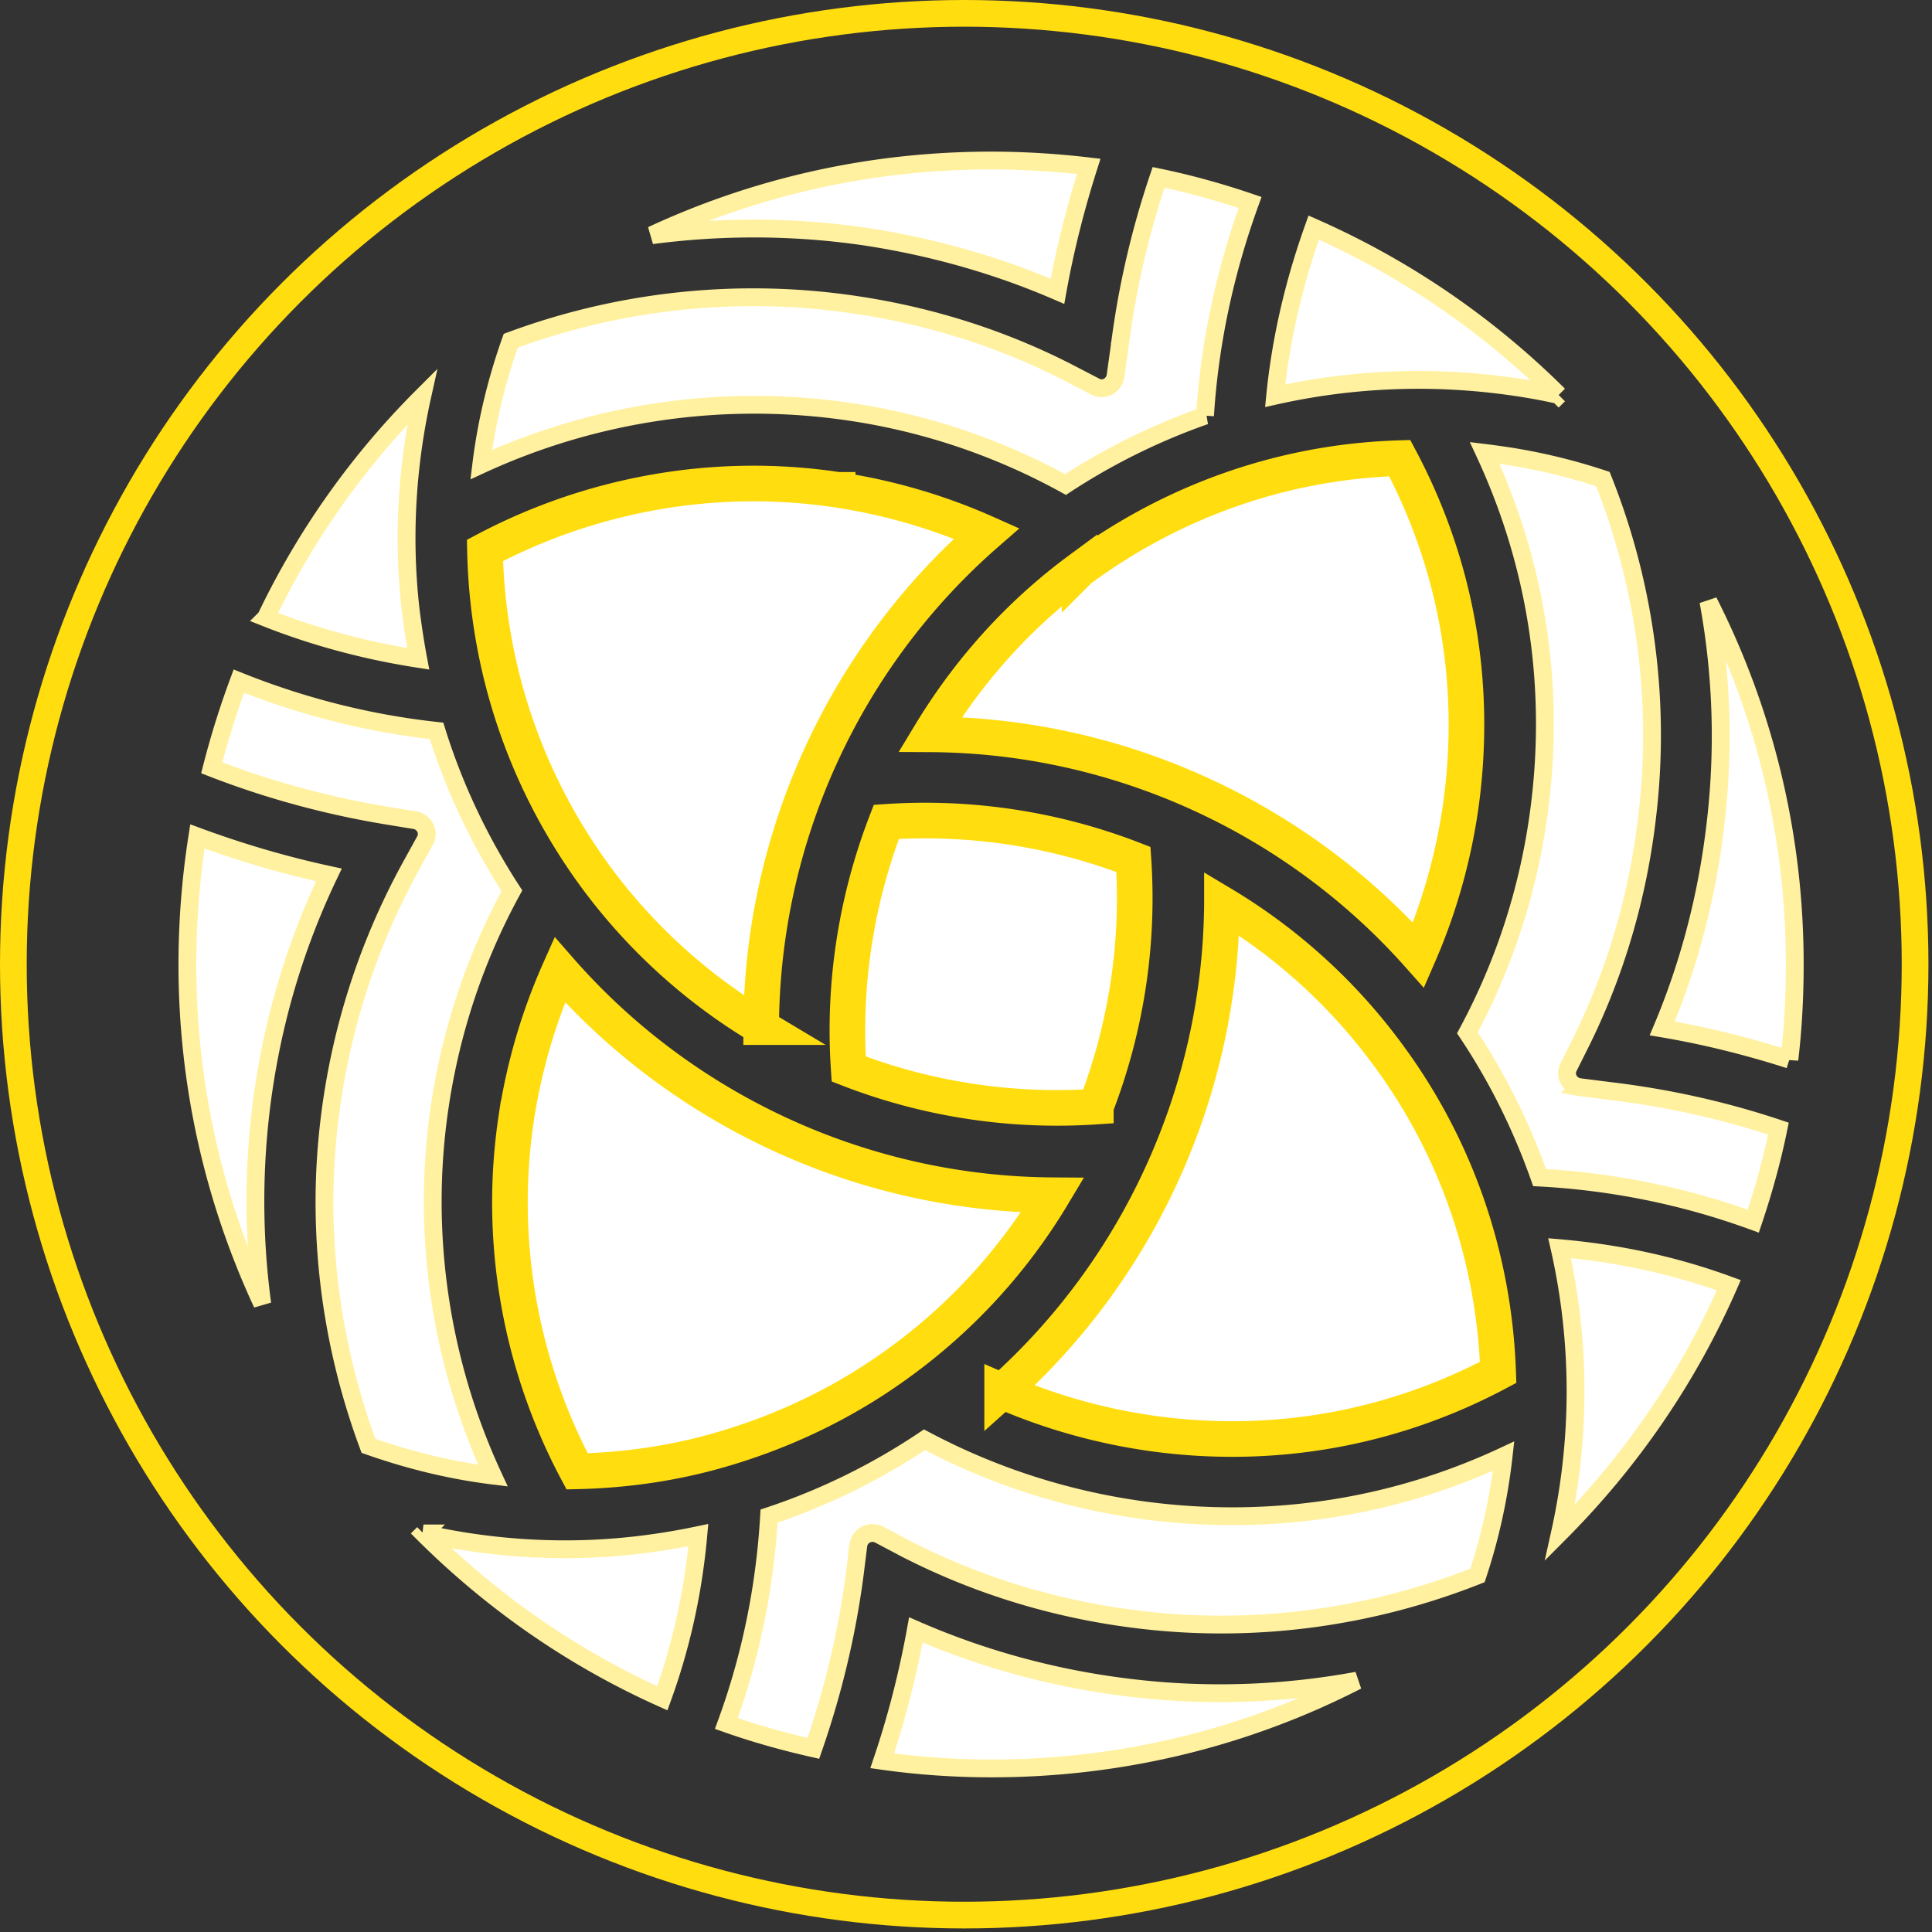
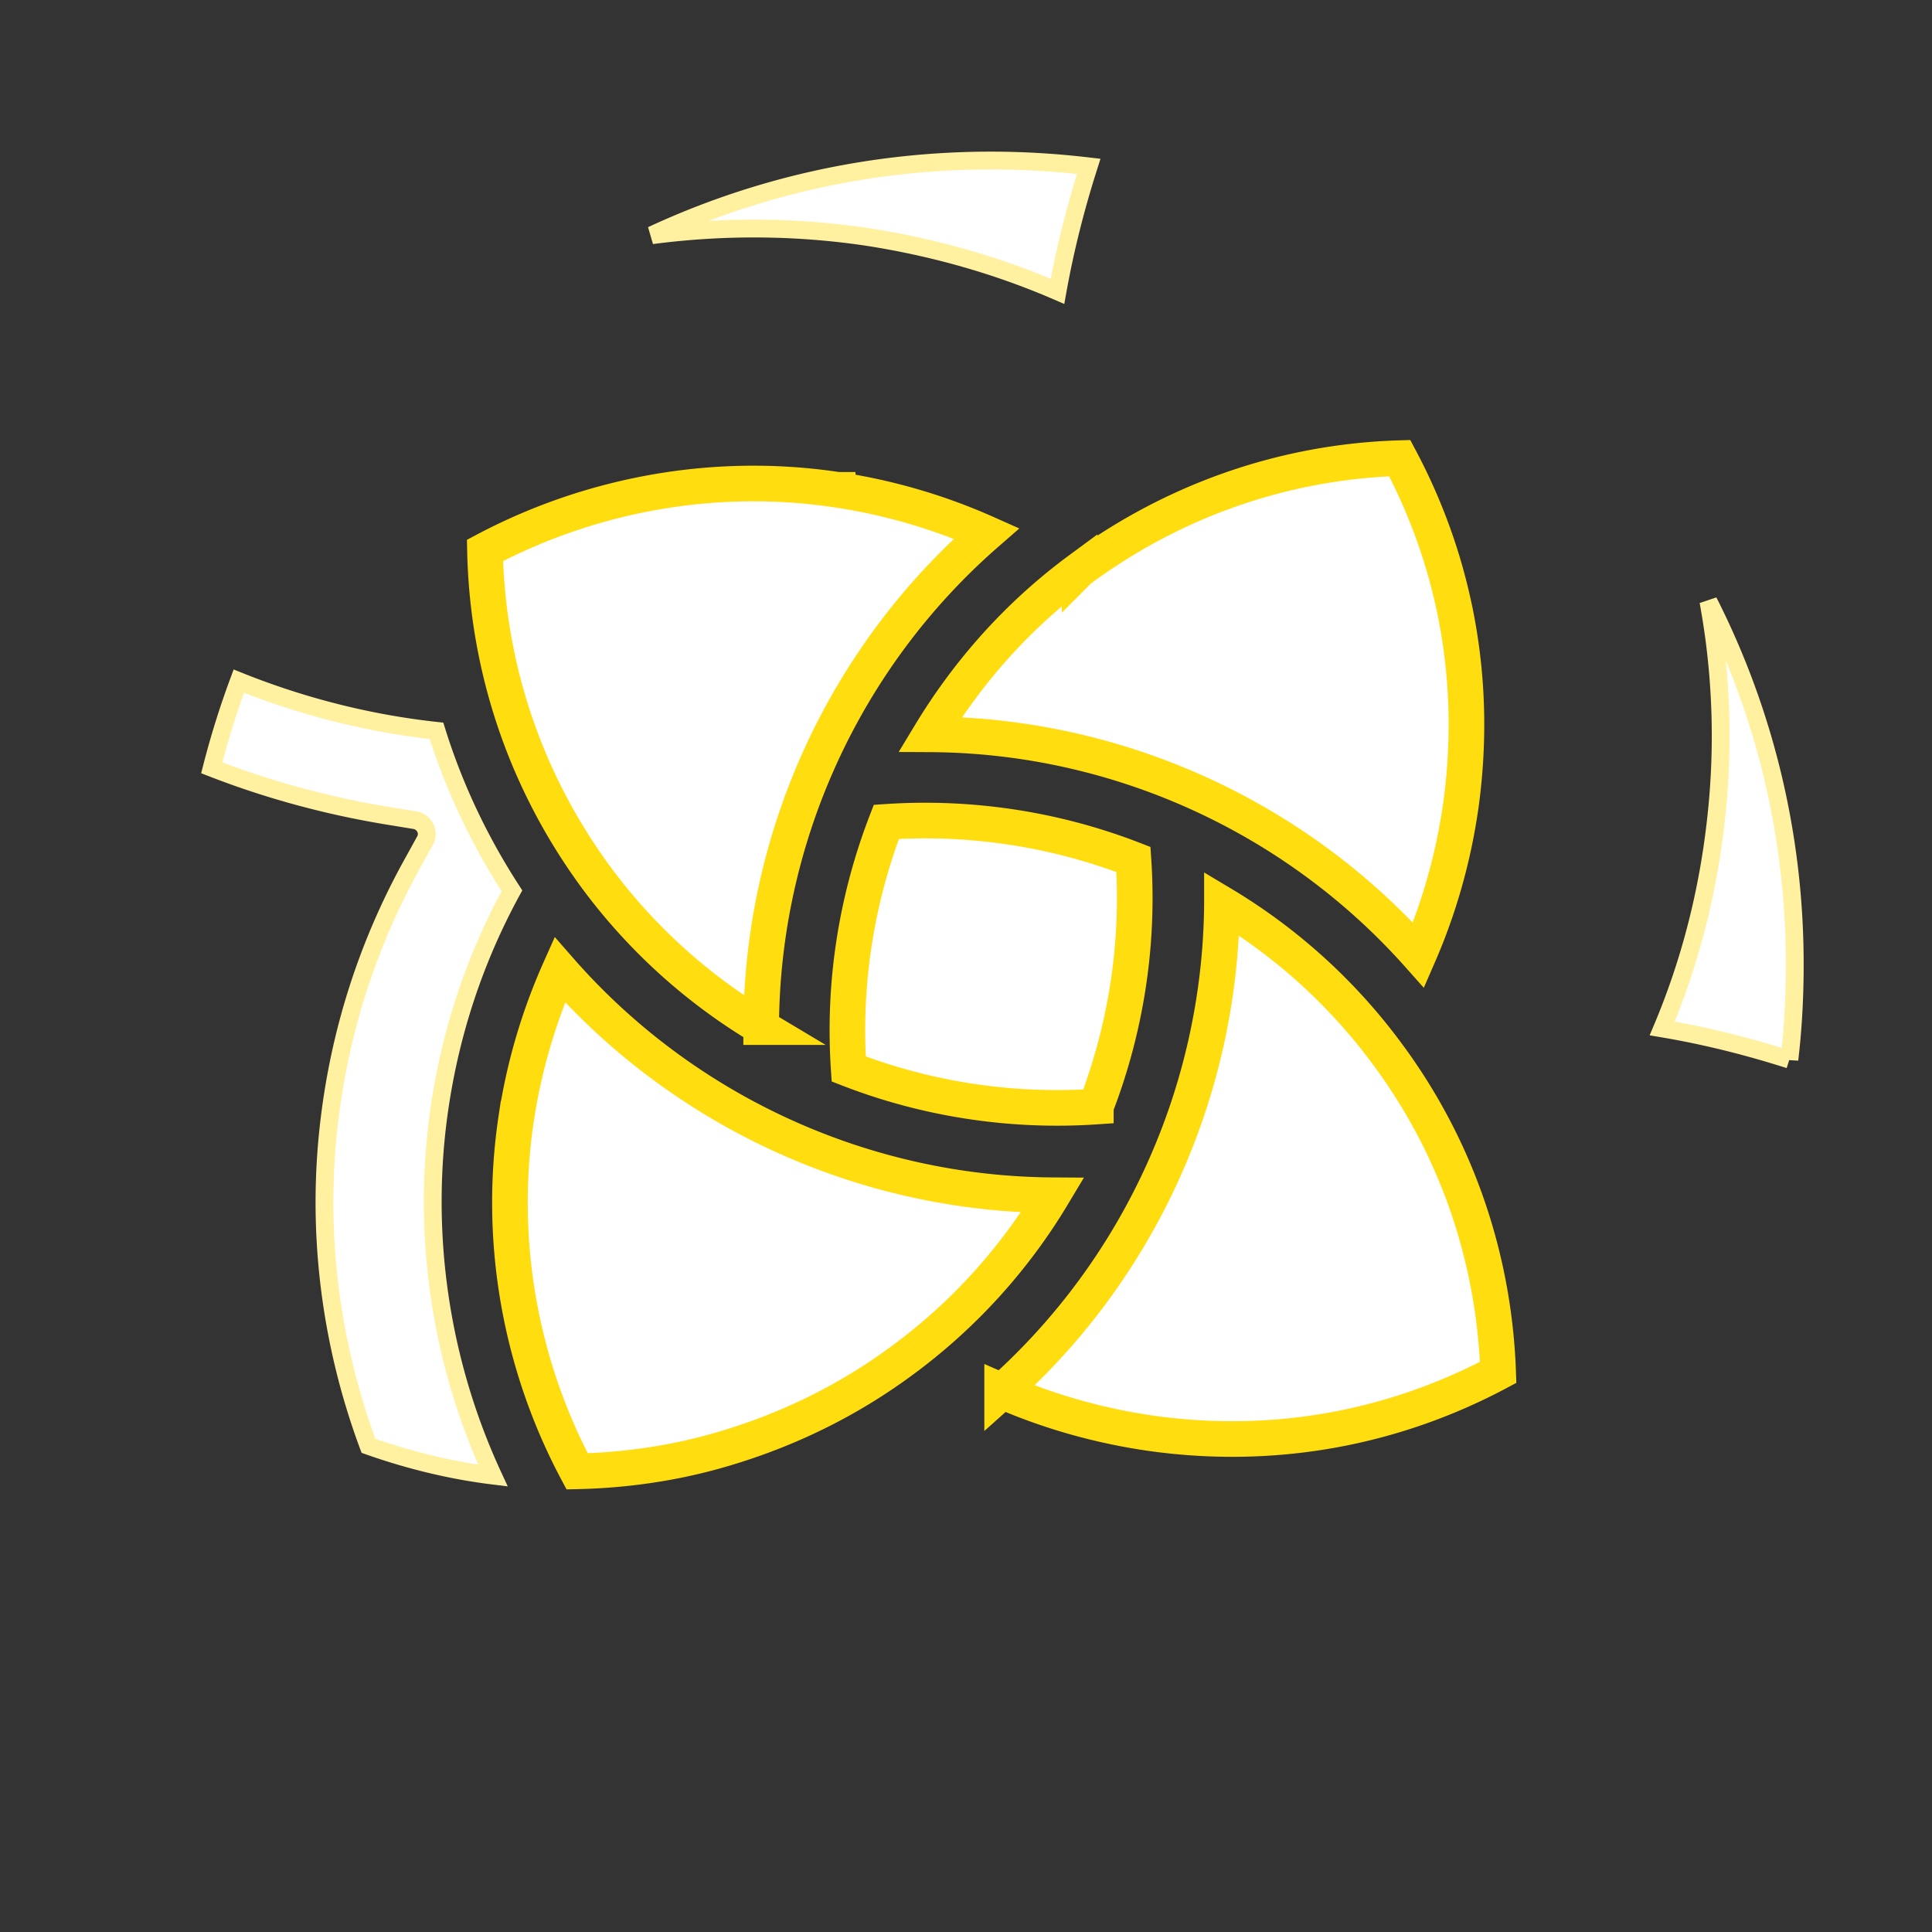
<svg xmlns="http://www.w3.org/2000/svg" width="434" height="434" fill="none">
  <rect width="100%" height="100%" fill="#333333" stroke="none" />
  <path d="M133.889 197.064c-16.314-22.198-24.412-47.779-24.949-73.417 24.222-12.829 52.121-17.723 79.23-13.612h.002a129.566 129.566 0 0 1 33.451 9.78c-32.057 27.951-50.507 68.533-50.63 110.917a127.2 127.2 0 0 1-37.104-33.668zm112.275 51.519c-19.132 1.288-38.146-1.711-55.513-8.45-1.288-19.125 1.708-38.028 8.451-55.514 19.132-1.289 38.146 1.71 55.513 8.449 1.288 19.125-1.708 38.028-8.451 55.515zm-120.428-30.747c27.893 31.901 68.398 50.397 110.716 50.658a127.191 127.191 0 0 1-33.587 36.968l-.007.005-.006.004c-12.244 9.099-25.848 15.736-40.378 20.017l-.008.002c-10.772 3.2-21.875 4.783-32.826 5.027-12.883-24.171-17.761-52.026-13.687-79.225a129.557 129.557 0 0 1 9.783-33.456zm116.783-89.864.002-.002c21.204-15.653 46.107-24.283 71.913-25.053 12.813 24.07 17.496 50.846 13.715 78.102-1.661 11.625-4.847 22.903-9.481 33.543-27.837-31.304-67.919-49.395-109.719-49.602 8.585-14.215 19.831-26.86 33.57-36.988zm-17.402 184.539c31.163-27.899 49.05-67.83 49.375-109.47a127.189 127.189 0 0 1 37.118 33.677l.008.011c15.957 21.497 24.053 46.492 24.926 71.56-23.852 12.703-50.623 17.491-77.751 13.712-11.732-1.663-23.03-4.852-33.676-9.49z" fill="#fff" stroke="#FFDD0F" stroke-width="8" />
-   <path d="M58.52 250.001v.001a172.758 172.758 0 0 0 .393 42.875c-10.761-23.151-16.818-48.962-16.818-76.16 0-9.831.78-19.466 2.248-28.817 9.69 3.571 19.566 6.477 29.546 8.632-8.06 16.849-13.183 34.712-15.37 53.469z" fill="#fff" stroke="#FFF19F" stroke-width="4" />
  <path d="M73.974 251.862v-.002c2.405-20.272 8.588-39.508 18.322-57.259v-.001l3.098-5.62c1.25-2.003-.127-4.422-2.224-4.74l-6.36-1.04-.001-.001c-13.325-2.202-26.541-5.777-39.243-10.723a192.483 192.483 0 0 1 6.083-19.467c14.267 5.727 29.23 9.514 44.415 11.169 3.881 12.469 9.527 24.511 16.935 35.927-8.256 15.11-13.702 31.444-16.229 48.559-4.173 28.196.091 57.145 11.963 82.808-9.571-1.182-18.89-3.485-27.959-6.683-8.605-23.152-11.762-48.214-8.8-72.927zM194.64 53.193l-.012-.002c-16.007-2.368-32.24-2.442-48.205-.347 23.167-10.784 48.947-16.781 76.21-16.781 7.429 0 14.769.464 21.936 1.31-2.928 9.188-5.294 18.49-7.014 28.072-13.575-5.88-28.027-9.962-42.915-12.252zm42.72 13.36.002-.013-.002.014zm164.6 171.474c-9.32-2.975-18.841-5.369-28.563-7.006 6.132-14.544 10.117-29.974 11.958-45.847 1.983-16.721 1.457-33.597-1.579-50.075 12.423 24.481 19.395 52.204 19.395 81.502 0 7.277-.377 14.446-1.211 21.426z" fill="#fff" stroke="#FFF19F" stroke-width="4" />
-   <path d="m250.59 84.445.001-.005.928-6.61.002-.013.001-.013a194.86 194.86 0 0 1 8.733-37.958c6.988 1.442 13.89 3.369 20.563 5.643-5.634 15.515-9.106 31.638-10.12 47.889a144.237 144.237 0 0 0-31.339 15.467c-14.994-8.256-31.325-13.813-48.441-16.34-28.199-4.174-57.047-.015-82.81 11.855 1.162-9.45 3.417-18.795 6.618-27.812 24.613-9.134 51.432-11.997 77.688-8.036h.003c16.836 2.52 32.977 7.673 47.853 15.339l.002.001 5.792 3.012.014.007.014.008c2.064 1.031 4.213-.438 4.498-2.434zm104.199 159.764.015.003.015.002 6.379.811.009.002.01.001c13.085 1.539 25.847 4.341 38.289 8.505-1.442 7.083-3.372 14.01-5.652 20.782-15.492-5.646-31.593-8.909-48.01-9.789-3.974-11.256-9.312-22.197-16.212-32.524 8.123-15.079 13.51-31.405 15.939-48.638 3.993-28.29-.207-56.15-12.061-81.626 1.549.19 3.107.412 4.689.638 7.505 1.121 14.796 2.902 21.873 5.238 9.519 23.841 13.023 50.055 9.946 75.813l-.001.007c-2.062 17.753-6.985 34.693-14.765 50.484l-.003.005-2.894 5.789c-1.032 2.063.438 4.212 2.434 4.497zM198.171 395.543c3.241-9.585 5.733-19.361 7.564-29.409 15.336 6.688 31.781 11.119 48.673 13.072 16.91 1.995 33.893 1.375 50.451-1.67-24.572 12.607-52.504 19.718-82.11 19.718-8.357 0-16.52-.57-24.578-1.711z" fill="#fff" stroke="#FFF19F" stroke-width="4" />
-   <path d="m192.82 347.133-.003.017-.002.018-.81 6.482-.001.006c-1.759 13.413-4.888 26.407-9.288 39.087-6.667-1.509-13.227-3.348-19.547-5.584 5.496-15.014 8.66-30.648 9.595-46.595 12.334-4.089 24.037-9.835 34.913-17.139 15.103 8.026 31.434 13.355 48.658 15.766h.004a149.383 149.383 0 0 0 20.452 1.411c21.149 0 41.777-4.532 60.978-13.496-1.026 9.122-2.983 18.127-5.869 26.797-23.931 9.479-49.953 13.02-75.631 9.966h-.004c-18.55-2.176-36.407-7.556-52.886-16.023l-5.904-3.126-.072-.038-.076-.032c-1.97-.845-4.197.314-4.507 2.483zm-97.695-2.663a144.348 144.348 0 0 0 31.949 3.554c9.943 0 19.876-1.091 29.797-3.178-1.131 12.641-3.8 24.828-8.087 36.647-20.109-8.993-38.255-21.669-53.659-37.023zm255.01-255.737a131.206 131.206 0 0 0-9.732-1.794c-18.216-2.683-36.436-1.965-53.95 1.953 1.261-12.705 4.224-25.402 8.653-37.769 20.671 9.117 39.275 21.94 55.029 37.61zM92.266 137.158l.002.013.001.012c.463 3.608 1 7.232 1.673 10.809-11.66-1.808-23.19-4.859-34.207-9.226a179.636 179.636 0 0 1 35.097-49.643c-3.481 15.7-4.416 31.999-2.566 48.035zm258.076 143.23c13.108 1.133 25.749 3.828 38.015 8.323-9.138 20.919-22.09 39.677-37.911 55.563 4.624-20.856 4.692-42.69-.104-63.886z" fill="#fff" stroke="#FFF19F" stroke-width="4" />
-   <circle cx="216.6" cy="216.6" r="213.6" stroke="#FFDD0F" stroke-width="6" />
</svg>